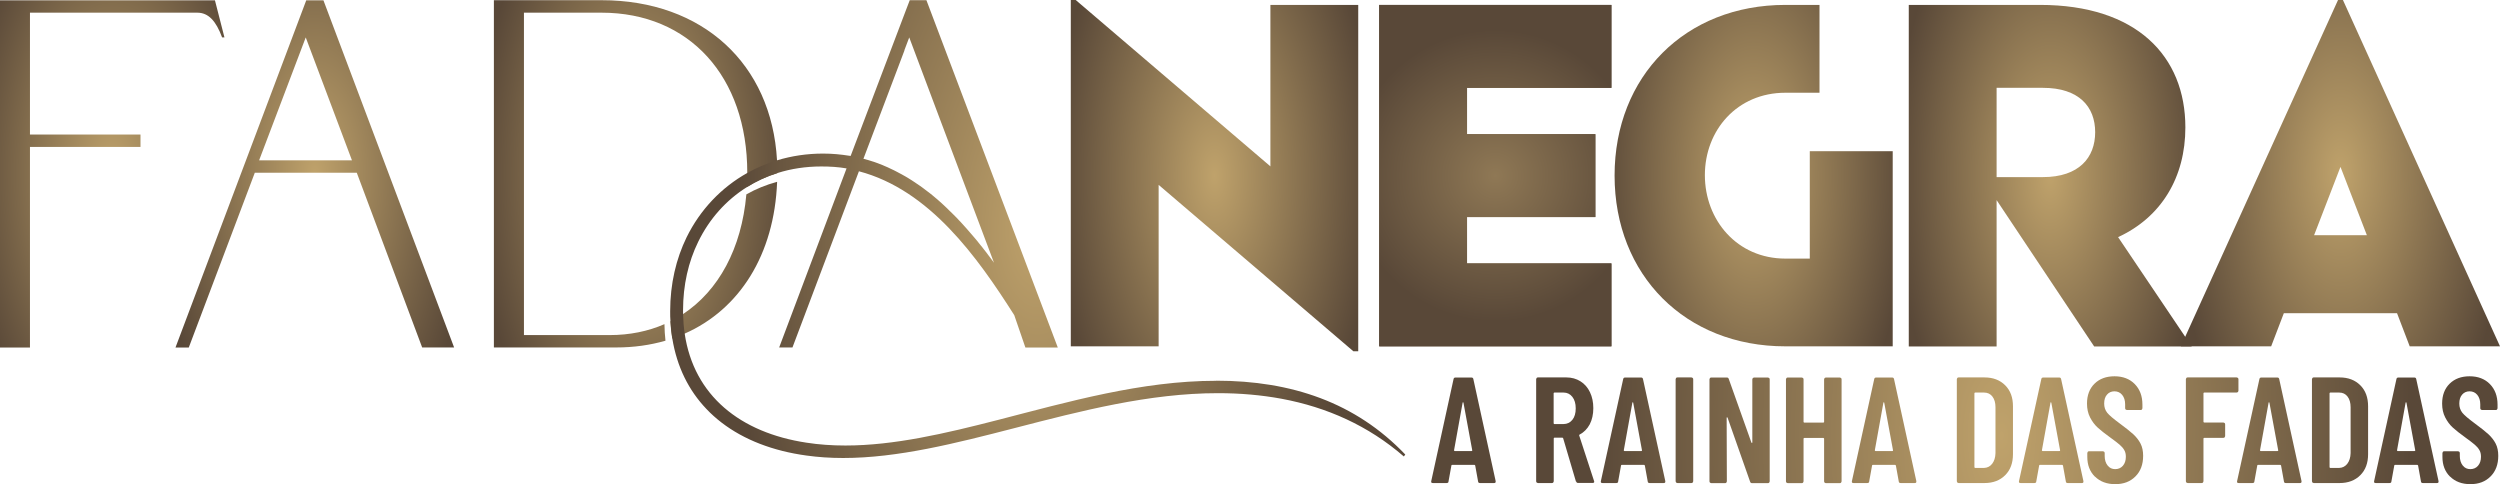
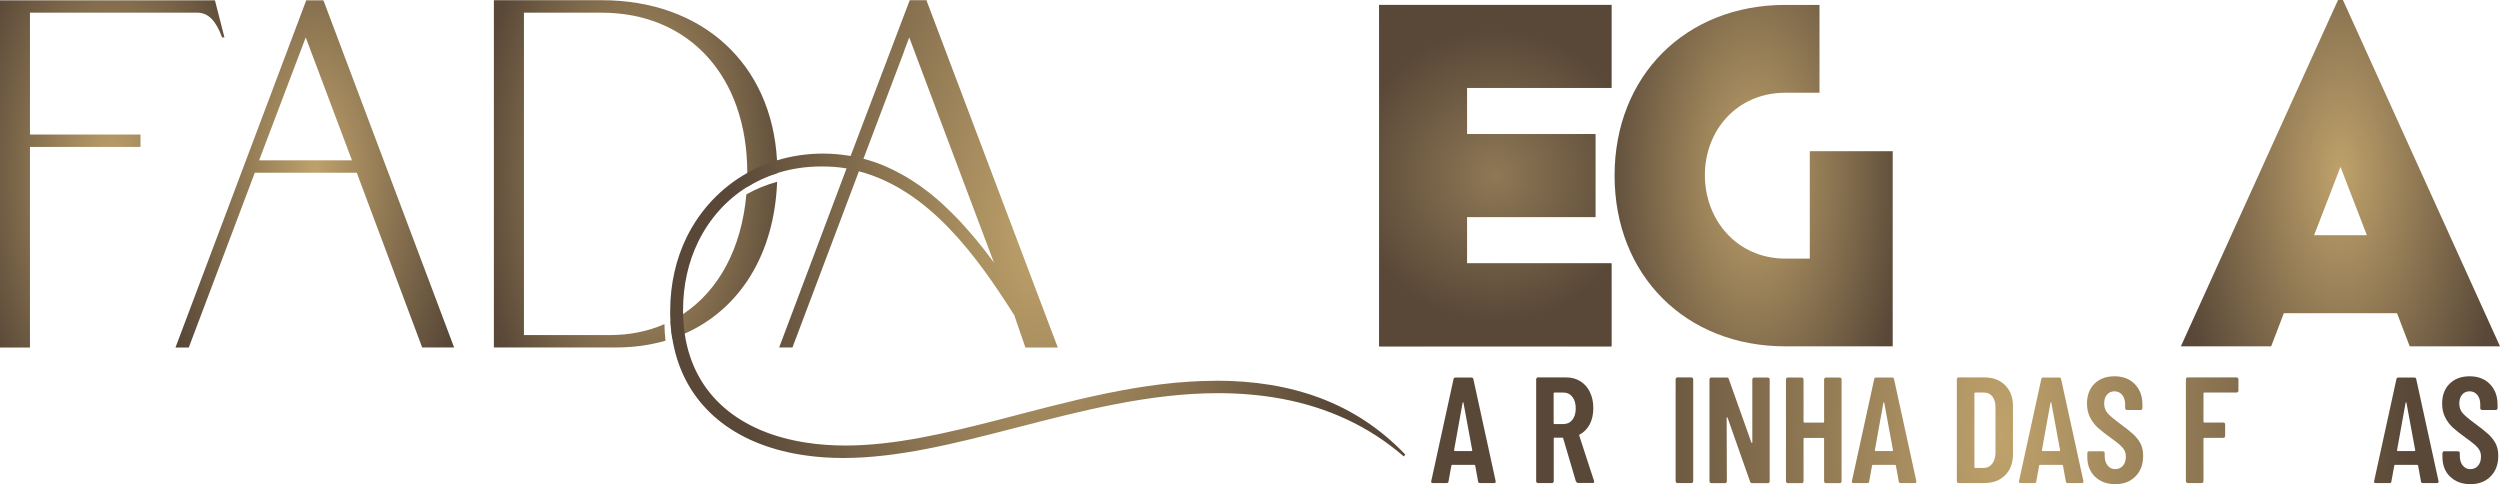
<svg xmlns="http://www.w3.org/2000/svg" xmlns:xlink="http://www.w3.org/1999/xlink" id="Capa_2" data-name="Capa 2" viewBox="0 0 244.49 47.36">
  <defs>
    <style>
      .cls-1 {
        fill: url(#Degradado_sin_nombre_39-22);
      }

      .cls-2 {
        fill: url(#Degradado_sin_nombre_39-14);
      }

      .cls-3 {
        fill: url(#Degradado_sin_nombre_39-8);
      }

      .cls-4 {
        fill: url(#Degradado_sin_nombre_39-19);
      }

      .cls-5 {
        fill: url(#Degradado_sin_nombre_39-2);
      }

      .cls-6 {
        fill: url(#Degradado_sin_nombre_39-10);
      }

      .cls-7 {
        fill: url(#Degradado_sin_nombre_39-5);
      }

      .cls-8 {
        fill: url(#Degradado_sin_nombre_39-24);
      }

      .cls-9 {
        fill: url(#Degradado_sin_nombre_39-18);
      }

      .cls-10 {
        fill: url(#Degradado_sin_nombre_39-9);
      }

      .cls-11 {
        fill: url(#Degradado_sin_nombre_39-20);
      }

      .cls-12 {
        fill: url(#Degradado_sin_nombre_17);
      }

      .cls-13 {
        fill: url(#Degradado_sin_nombre_39-17);
      }

      .cls-14 {
        fill: url(#Degradado_sin_nombre_39-16);
      }

      .cls-15 {
        fill: url(#Degradado_sin_nombre_39-12);
      }

      .cls-16 {
        fill: url(#Degradado_sin_nombre_39-3);
      }

      .cls-17 {
        fill: url(#Degradado_sin_nombre_39-13);
      }

      .cls-18 {
        fill: url(#Degradado_sin_nombre_39);
      }

      .cls-19 {
        fill: url(#Degradado_sin_nombre_39-11);
      }

      .cls-20 {
        fill: url(#Degradado_sin_nombre_39-21);
      }

      .cls-21 {
        fill: url(#Degradado_sin_nombre_17-2);
      }

      .cls-22 {
        fill: url(#Degradado_sin_nombre_39-23);
      }

      .cls-23 {
        fill: url(#Degradado_sin_nombre_39-7);
      }

      .cls-24 {
        fill: url(#Degradado_sin_nombre_39-4);
      }

      .cls-25 {
        fill: url(#Degradado_sin_nombre_39-6);
      }

      .cls-26 {
        fill: url(#Degradado_sin_nombre_39-15);
      }
    </style>
    <radialGradient id="Degradado_sin_nombre_39" data-name="Degradado sin nombre 39" cx="10.98" cy="17" fx="10.98" fy="17" r="14.3" gradientTransform="translate(0 -17) scale(1 2)" gradientUnits="userSpaceOnUse">
      <stop offset="0" stop-color="#bfa26b" />
      <stop offset="1" stop-color="#594838" />
    </radialGradient>
    <radialGradient id="Degradado_sin_nombre_39-2" data-name="Degradado sin nombre 39" cx="30.79" fx="30.79" r="15.39" xlink:href="#Degradado_sin_nombre_39" />
    <radialGradient id="Degradado_sin_nombre_39-3" data-name="Degradado sin nombre 39" cx="62.16" cy="17" fx="62.16" fy="17" r="15.5" gradientTransform="translate(0 -17) scale(1 2)" xlink:href="#Degradado_sin_nombre_39" />
    <radialGradient id="Degradado_sin_nombre_39-4" data-name="Degradado sin nombre 39" cx="206.79" cy="21.63" fx="206.79" fy="21.63" r="0" gradientTransform="translate(0 -21.63) scale(1 2)" xlink:href="#Degradado_sin_nombre_39" />
    <radialGradient id="Degradado_sin_nombre_39-5" data-name="Degradado sin nombre 39" cx="101.47" cy="22.41" fx="101.47" fy="22.41" r="29.94" gradientTransform="translate(0 -22.41) scale(1 2)" xlink:href="#Degradado_sin_nombre_39" />
    <radialGradient id="Degradado_sin_nombre_39-6" data-name="Degradado sin nombre 39" cx="118.78" cy="17.18" fx="118.78" fy="17.18" r="15.69" gradientTransform="translate(0 -17.18) scale(1 2)" xlink:href="#Degradado_sin_nombre_39" />
    <radialGradient id="Degradado_sin_nombre_39-7" data-name="Degradado sin nombre 39" cx="171.5" cy="17.18" fx="171.5" fy="17.18" r="15.23" gradientTransform="translate(0 -17.18) scale(1 2)" xlink:href="#Degradado_sin_nombre_39" />
    <radialGradient id="Degradado_sin_nombre_39-8" data-name="Degradado sin nombre 39" cx="200.51" cy="17.18" fx="200.51" fy="17.18" r="15.33" gradientTransform="translate(0 -17.18) scale(1 2)" xlink:href="#Degradado_sin_nombre_39" />
    <radialGradient id="Degradado_sin_nombre_39-9" data-name="Degradado sin nombre 39" cx="228.89" cy="16.94" fx="228.89" fy="16.94" r="16.28" gradientTransform="translate(0 -16.94) scale(1 2)" xlink:href="#Degradado_sin_nombre_39" />
    <radialGradient id="Degradado_sin_nombre_17" data-name="Degradado sin nombre 17" cx="146.23" cy="17.18" fx="146.23" fy="17.18" r="14.28" gradientTransform="translate(0 -17.18) scale(1 2)" gradientUnits="userSpaceOnUse">
      <stop offset="0" stop-color="#8f7855" />
      <stop offset="1" stop-color="#594838" />
    </radialGradient>
    <radialGradient id="Degradado_sin_nombre_17-2" data-name="Degradado sin nombre 17" gradientTransform="matrix(1,0,0,1,0,0)" xlink:href="#Degradado_sin_nombre_17" />
    <radialGradient id="Degradado_sin_nombre_39-10" data-name="Degradado sin nombre 39" cx="195.75" cy="42.62" fx="195.75" fy="42.62" r="39.99" gradientTransform="translate(0 -42.62) scale(1 2)" xlink:href="#Degradado_sin_nombre_39" />
    <radialGradient id="Degradado_sin_nombre_39-11" data-name="Degradado sin nombre 39" cx="195.75" cy="42.62" fx="195.75" fy="42.62" r="39.99" gradientTransform="translate(0 -42.62) scale(1 2)" xlink:href="#Degradado_sin_nombre_39" />
    <radialGradient id="Degradado_sin_nombre_39-12" data-name="Degradado sin nombre 39" cx="195.75" cy="42.62" fx="195.75" fy="42.62" r="39.99" gradientTransform="translate(0 -42.62) scale(1 2)" xlink:href="#Degradado_sin_nombre_39" />
    <radialGradient id="Degradado_sin_nombre_39-13" data-name="Degradado sin nombre 39" cx="195.75" cy="42.62" fx="195.75" fy="42.62" r="39.99" gradientTransform="translate(0 -42.62) scale(1 2)" xlink:href="#Degradado_sin_nombre_39" />
    <radialGradient id="Degradado_sin_nombre_39-14" data-name="Degradado sin nombre 39" cx="195.75" cy="42.62" fx="195.75" fy="42.62" r="39.99" gradientTransform="translate(0 -42.62) scale(1 2)" xlink:href="#Degradado_sin_nombre_39" />
    <radialGradient id="Degradado_sin_nombre_39-15" data-name="Degradado sin nombre 39" cx="195.75" cy="42.62" fx="195.75" fy="42.62" r="39.99" gradientTransform="translate(0 -42.62) scale(1 2)" xlink:href="#Degradado_sin_nombre_39" />
    <radialGradient id="Degradado_sin_nombre_39-16" data-name="Degradado sin nombre 39" cx="195.75" cy="42.62" fx="195.75" fy="42.62" r="39.99" gradientTransform="translate(0 -42.62) scale(1 2)" xlink:href="#Degradado_sin_nombre_39" />
    <radialGradient id="Degradado_sin_nombre_39-17" data-name="Degradado sin nombre 39" cx="195.75" cy="42.62" fx="195.75" fy="42.62" r="39.99" gradientTransform="translate(0 -42.62) scale(1 2)" xlink:href="#Degradado_sin_nombre_39" />
    <radialGradient id="Degradado_sin_nombre_39-18" data-name="Degradado sin nombre 39" cx="195.75" cy="42.62" fx="195.75" fy="42.62" r="39.99" gradientTransform="translate(0 -42.62) scale(1 2)" xlink:href="#Degradado_sin_nombre_39" />
    <radialGradient id="Degradado_sin_nombre_39-19" data-name="Degradado sin nombre 39" cx="195.75" cy="42.62" fx="195.75" fy="42.62" r="39.99" gradientTransform="translate(0 -42.62) scale(1 2)" xlink:href="#Degradado_sin_nombre_39" />
    <radialGradient id="Degradado_sin_nombre_39-20" data-name="Degradado sin nombre 39" cx="195.75" cy="42.62" fx="195.75" fy="42.62" r="39.99" gradientTransform="translate(0 -42.62) scale(1 2)" xlink:href="#Degradado_sin_nombre_39" />
    <radialGradient id="Degradado_sin_nombre_39-21" data-name="Degradado sin nombre 39" cx="195.75" cy="42.62" fx="195.75" fy="42.62" r="39.99" gradientTransform="translate(0 -42.62) scale(1 2)" xlink:href="#Degradado_sin_nombre_39" />
    <radialGradient id="Degradado_sin_nombre_39-22" data-name="Degradado sin nombre 39" cx="195.75" cy="42.62" fx="195.75" fy="42.62" r="39.99" gradientTransform="translate(0 -42.62) scale(1 2)" xlink:href="#Degradado_sin_nombre_39" />
    <radialGradient id="Degradado_sin_nombre_39-23" data-name="Degradado sin nombre 39" cx="195.75" cy="42.62" fx="195.75" fy="42.62" r="39.99" gradientTransform="translate(0 -42.62) scale(1 2)" xlink:href="#Degradado_sin_nombre_39" />
    <radialGradient id="Degradado_sin_nombre_39-24" data-name="Degradado sin nombre 39" cx="195.75" cy="42.62" fx="195.75" fy="42.62" r="39.99" gradientTransform="translate(0 -42.62) scale(1 2)" xlink:href="#Degradado_sin_nombre_39" />
  </defs>
  <g id="Logo">
    <path class="cls-18" d="M21.02.03H0v33.96h2.93V14.37h10.81v-1.21H2.93V1.24h16.37c1.07,0,1.82.79,2.42,2.42h.23L21.02.03Z" />
    <path class="cls-5" d="M41.29,33.98h3.12L31.63.03h-1.68l-12.79,33.96h1.3l6.46-17.1h9.97l6.4,17.1ZM25.34,15.68l4.56-12.02,4.52,12.02h-9.08Z" />
    <path class="cls-16" d="M76.02,16.54c0-.29-.01-.58-.03-.86C75.46,6.24,68.71.02,58.83.02h-10.53v33.96h11.97c1.71,0,3.32-.23,4.81-.66-.06-.53-.09-1.07-.1-1.62-1.6.7-3.4,1.07-5.36,1.07h-8.38V1.24h7.59c8.57,0,14.25,6.24,14.25,15.65v.02c0,.25,0,.49-.01.74,0,.22-.02.43-.03.65.91-.57,1.91-1.04,2.98-1.37v-.04c0-.12,0-.23,0-.35ZM72.99,19.02c-.47,5.29-2.71,9.4-6.2,11.7-.18.12-.36.23-.55.34-.22.13-.45.25-.68.37.03.58.09,1.14.18,1.68.19-.06.38-.13.57-.21.22-.08.43-.17.64-.27,5.38-2.37,8.78-7.73,9.05-14.85-1.07.29-2.08.7-3.01,1.23Z" />
    <path class="cls-24" d="M206.79,21.63s0,0,0,0h0Z" />
    <path class="cls-7" d="M118.92,37.24c-7.28,0-14.46,2.06-21.33,3.83-5.17,1.33-10.17,2.5-14.91,2.5-1.33,0-2.61-.09-3.82-.28-6.46-.98-11-4.59-11.9-10.66-.09-.62-.14-1.26-.16-1.92,0-.12,0-.25,0-.37,0-2.46.52-4.73,1.48-6.69,1.09-2.24,2.73-4.08,4.78-5.36.91-.57,1.91-1.04,2.98-1.37,1.33-.42,2.76-.64,4.28-.64.84,0,1.68.05,2.47.19l-6.59,17.51h1.3l6.1-16.17.4-1.06c6.89,1.82,11.55,8.34,15.19,14.07l1.09,3.17h3.17L90.6.02h-1.63l-.39,1.02-5.39,14.21c-.05,0-.1-.02-.15-.02-.83-.13-1.63-.21-2.55-.21-1.57,0-3.08.23-4.5.66-1.02.31-1.99.72-2.9,1.23-2.54,1.42-4.61,3.59-5.94,6.29-1.03,2.11-1.61,4.56-1.61,7.24,0,.34,0,.67.03.99.03.58.09,1.14.18,1.68.45,2.76,1.6,5.07,3.34,6.89.45.48.95.92,1.48,1.33,2.19,1.68,5.01,2.77,8.3,3.22,1.14.16,2.34.24,3.59.24,5.34,0,10.98-1.43,16.82-2.94,6.43-1.66,13.1-3.4,19.84-3.4,2.15,0,4.23.18,6.23.55,4.43.83,8.47,2.63,11.94,5.64l.14-.19c-4.84-5.08-11.13-7.22-18.49-7.22ZM88.45,4.9l.47-1.24h0s0,0,0,0l2.75,7.32,5.54,14.72s0,0,0,0h0s-.03-.04-.04-.06c-.12-.17-.25-.34-.38-.51-.05-.07-.1-.14-.16-.21-.02-.02-.03-.05-.05-.07-.02-.03-.04-.05-.06-.08-.17-.22-.34-.45-.52-.67-.02-.03-.04-.06-.07-.08-.03-.04-.06-.07-.09-.11-.08-.1-.16-.2-.23-.29,0,0,0-.01-.01-.02-.02-.03-.05-.06-.07-.08-.07-.09-.14-.17-.21-.25-.06-.07-.12-.14-.18-.21-.06-.07-.12-.15-.19-.22-.02-.03-.05-.06-.07-.08-.08-.1-.17-.2-.25-.29-.02-.02-.04-.04-.06-.07-.12-.13-.23-.26-.35-.39-.03-.04-.06-.07-.09-.1-.07-.07-.14-.15-.2-.22-.02-.02-.04-.04-.06-.06-.02-.02-.03-.03-.05-.05-.07-.08-.15-.16-.22-.24-.04-.04-.07-.07-.11-.11-.03-.03-.05-.06-.08-.08-.06-.06-.12-.13-.19-.19-.03-.03-.05-.06-.08-.08-.02-.02-.03-.03-.05-.05-.07-.07-.14-.14-.21-.2-.08-.08-.17-.16-.25-.25-.07-.07-.14-.14-.21-.2-.14-.13-.28-.25-.41-.38-.02-.02-.04-.03-.06-.05-.09-.08-.18-.16-.27-.24-.02-.02-.04-.04-.07-.06-.02-.01-.03-.03-.05-.04-.11-.09-.21-.18-.32-.27-.01,0-.02-.02-.04-.03-.01,0-.02-.02-.03-.03-.11-.09-.22-.18-.33-.26-.01-.01-.03-.02-.04-.03,0,0-.02-.01-.03-.02-.11-.09-.22-.17-.33-.25-.02-.01-.03-.02-.05-.04-.01,0-.03-.02-.04-.03-.1-.08-.21-.15-.31-.23-.04-.03-.08-.06-.12-.08-.11-.08-.23-.16-.34-.23-.02-.02-.05-.03-.07-.05-.11-.08-.23-.15-.35-.23-.02-.02-.05-.03-.08-.05-.11-.07-.22-.13-.32-.2-.06-.03-.12-.07-.17-.1-.1-.06-.21-.12-.32-.18-.02-.01-.04-.03-.07-.04-.12-.07-.24-.13-.36-.19-.03-.02-.06-.03-.09-.05-.13-.07-.26-.13-.39-.2-.02-.01-.05-.02-.07-.03-.13-.06-.26-.12-.38-.18-.03-.01-.06-.03-.08-.04,0,0,0,0,0,0-.13-.06-.26-.11-.4-.17-.02,0-.04-.02-.06-.03-.13-.05-.27-.11-.41-.16-.03-.01-.07-.03-.1-.04-.13-.05-.26-.09-.39-.14-.01,0-.02,0-.03-.01-.01,0-.02,0-.04-.01-.13-.04-.27-.09-.41-.13-.03-.01-.07-.02-.1-.03,0,0,0,0,0,0-.15-.04-.29-.08-.44-.12,0,0,0,0-.01,0h0s0,0,0,0l2.81-7.42,1.2-3.17Z" />
-     <path class="cls-25" d="M104.72,0h.48l19.04,16.27V.48h8.59v33.87h-.48l-19.04-16.27v15.79h-8.59V0Z" />
    <path class="cls-23" d="M177.94.48v8.59h-3.34c-4.72,0-7.87,3.67-7.87,8.06s3.15,8.16,7.87,8.16h2.39v-10.5h8.11v19.08h-10.5c-9.78,0-16.7-6.97-16.7-16.7S164.82.48,174.6.48h3.34Z" />
-     <path class="cls-3" d="M186.67.48h12.83c9.45,0,14.22,5.01,14.22,11.98,0,4.87-2.34,8.78-6.58,10.73l7.2,10.69h-9.54l-9.54-14.31v14.31h-8.59V.48ZM195.26,8.59v8.73h4.53c3.53,0,5.11-1.91,5.11-4.39s-1.57-4.34-5.11-4.34h-4.53Z" />
    <path class="cls-10" d="M228.65,0h.48l15.36,33.87h-8.83l-1.24-3.24h-11.07l-1.24,3.24h-8.83L228.65,0ZM231.47,23l-2.58-6.68-2.58,6.68h5.15Z" />
    <g>
      <path class="cls-12" d="M134.88,33.87h22.71v-8.11h-14.12v-4.53h12.55v-8.11h-12.55v-4.53h14.12V.48h-22.71v33.4Z" />
      <path class="cls-21" d="M134.88,33.87h22.71v-8.11h-14.12v-4.53h12.55v-8.11h-12.55v-4.53h14.12V.48h-22.71v33.4Z" />
    </g>
    <g>
      <path class="cls-6" d="M144.55,47.08l-.28-1.55s-.03-.07-.09-.07h-2.15c-.06,0-.09.02-.09.07l-.28,1.55c0,.11-.07.16-.19.16h-1.34c-.14,0-.19-.06-.16-.19l2.18-9.97c.02-.11.08-.16.19-.16h1.56c.11,0,.17.05.19.16l2.18,9.97v.06c0,.09-.05.13-.16.13h-1.37c-.12,0-.18-.05-.19-.16ZM142.27,44.11h1.64c.06,0,.08-.02.07-.07l-.86-4.66s-.02-.04-.04-.04-.03.01-.04.04l-.84,4.66s.01.07.07.07Z" />
      <path class="cls-19" d="M154.12,47.09l-1.25-4.23s-.04-.06-.07-.06h-.78s-.07.02-.07.07v4.19s-.02.09-.05.13-.08.05-.13.05h-1.36s-.09-.02-.13-.05c-.03-.03-.05-.08-.05-.13v-9.97s.02-.09.05-.13.08-.05.13-.05h2.77c.52,0,.98.13,1.38.38.4.25.71.6.93,1.06.22.46.33.98.33,1.57s-.12,1.14-.35,1.58c-.24.44-.57.78-.99,1-.04.01-.05.04-.04.09l1.45,4.44s.02.04.02.07c0,.09-.05.13-.16.13h-1.42c-.1,0-.16-.05-.19-.15ZM151.94,38.46v2.94s.02.07.07.07h.9c.35,0,.64-.14.86-.41s.33-.65.33-1.12-.11-.85-.33-1.13-.51-.42-.86-.42h-.9s-.07.02-.07.07Z" />
-       <path class="cls-15" d="M161.14,47.08l-.28-1.55s-.03-.07-.09-.07h-2.15c-.06,0-.09.02-.09.07l-.28,1.55c0,.11-.07.16-.19.16h-1.34c-.14,0-.19-.06-.16-.19l2.18-9.97c.02-.11.08-.16.19-.16h1.56c.11,0,.17.05.19.16l2.18,9.97v.06c0,.09-.05.13-.16.13h-1.37c-.12,0-.18-.05-.19-.16ZM158.87,44.11h1.64c.06,0,.08-.02.07-.07l-.86-4.66s-.02-.04-.04-.04-.03.01-.04.04l-.84,4.66s.01.07.07.07Z" />
      <path class="cls-17" d="M163.92,47.19s-.05-.08-.05-.13v-9.97s.02-.09.05-.13.08-.05.13-.05h1.36s.09.02.13.05c.03.03.05.08.05.13v9.97s-.02.09-.05.13-.08.05-.13.05h-1.36s-.09-.02-.13-.05Z" />
      <path class="cls-2" d="M171.42,36.97s.08-.05.13-.05h1.34s.09.02.13.05c.03.03.05.08.05.13v9.97s-.02.09-.05.13-.08.05-.13.05h-1.55c-.1,0-.16-.05-.19-.15l-2.2-6.25s-.03-.04-.05-.04c-.02,0-.04.02-.04.05l.02,6.21s-.02.09-.05.13-.08.05-.13.05h-1.34s-.09-.02-.13-.05c-.03-.03-.05-.08-.05-.13v-9.97s.02-.09.05-.13.08-.05.13-.05h1.52c.1,0,.16.05.19.15l2.21,6.21s.03.04.05.04c.02,0,.04-.02.04-.05v-6.17s.02-.09.05-.13Z" />
      <path class="cls-26" d="M178.44,36.97s.08-.05.12-.05h1.36s.09.02.13.05c.03.03.05.08.05.13v9.97s-.02.09-.05.13-.08.05-.13.05h-1.36s-.09-.02-.12-.05c-.03-.03-.05-.08-.05-.13v-4.17s-.02-.07-.07-.07h-1.87s-.07.02-.07.07v4.17s-.02.09-.05.13-.08.05-.13.05h-1.36s-.09-.02-.13-.05c-.03-.03-.05-.08-.05-.13v-9.97s.02-.09.05-.13.08-.05.13-.05h1.36s.09.02.13.05c.03.03.05.08.05.13v4.16s.02.07.07.07h1.87s.07-.02.07-.07v-4.16s.02-.09.05-.13Z" />
      <path class="cls-14" d="M185.69,47.08l-.28-1.55s-.03-.07-.09-.07h-2.15c-.06,0-.09.02-.09.07l-.28,1.55c0,.11-.07.16-.19.16h-1.34c-.14,0-.19-.06-.16-.19l2.18-9.97c.02-.11.08-.16.19-.16h1.56c.11,0,.17.05.19.16l2.18,9.97v.06c0,.09-.05.13-.16.13h-1.37c-.12,0-.18-.05-.19-.16ZM183.42,44.11h1.64c.06,0,.08-.02.07-.07l-.86-4.66s-.02-.04-.04-.04-.03.01-.04.04l-.84,4.66s.01.07.07.07Z" />
      <path class="cls-13" d="M191.42,47.19s-.05-.08-.05-.13v-9.97s.02-.09.05-.13.08-.05.13-.05h2.52c.85,0,1.52.26,2.03.77.51.51.76,1.19.76,2.05v4.69c0,.86-.25,1.54-.76,2.05s-1.18.77-2.03.77h-2.52s-.09-.02-.13-.05ZM193.15,45.76h.89c.32-.01.59-.15.79-.41.2-.26.31-.61.32-1.04v-4.48c0-.44-.1-.79-.3-1.05s-.47-.39-.82-.39h-.87s-.07.02-.07.07v7.23s.02.07.07.07Z" />
      <path class="cls-9" d="M202.03,47.08l-.28-1.55s-.03-.07-.09-.07h-2.15c-.06,0-.09.02-.09.07l-.28,1.55c0,.11-.07.16-.19.16h-1.34c-.14,0-.19-.06-.16-.19l2.18-9.97c.02-.11.08-.16.19-.16h1.56c.11,0,.17.05.19.16l2.18,9.97v.06c0,.09-.05.13-.16.13h-1.37c-.12,0-.18-.05-.19-.16ZM199.76,44.11h1.64c.06,0,.08-.02.07-.07l-.86-4.66s-.02-.04-.04-.04-.03.01-.04.04l-.84,4.66s.01.07.07.07Z" />
      <path class="cls-4" d="M204.88,46.62c-.5-.49-.75-1.14-.75-1.93v-.38s.02-.09.05-.13.08-.05.13-.05h1.34s.09.02.13.05c.03.03.05.08.05.13v.29c0,.38.1.69.29.93.19.24.44.35.74.35s.56-.11.75-.33.29-.51.29-.88c0-.26-.05-.48-.16-.66-.11-.19-.26-.36-.46-.53-.2-.17-.51-.41-.94-.72-.49-.35-.89-.67-1.19-.94-.3-.27-.55-.61-.75-1-.2-.39-.3-.84-.3-1.35,0-.82.25-1.47.74-1.95s1.14-.72,1.95-.72,1.48.25,1.98.76c.5.51.75,1.18.75,2.01v.35s-.02.09-.05.13-.08.05-.13.05h-1.33s-.09-.02-.13-.05c-.03-.03-.05-.08-.05-.13v-.38c0-.38-.1-.69-.29-.92s-.44-.35-.76-.35c-.29,0-.54.11-.72.32-.19.21-.28.5-.28.88,0,.35.1.65.3.9.2.25.6.58,1.19,1.02.6.44,1.05.8,1.36,1.08.3.28.54.59.71.92.17.33.25.73.25,1.19,0,.84-.25,1.51-.75,2.01-.5.51-1.16.76-1.98.76s-1.48-.25-1.98-.74Z" />
      <path class="cls-11" d="M218.86,38.34s-.08.05-.13.05h-3.17s-.07.02-.07.07v2.79s.02.07.07.07h1.87s.09.02.13.05c.03.03.05.08.05.13v1.14s-.02.09-.05.13-.08.05-.13.05h-1.87s-.07.02-.07.07v4.17s-.02.09-.05.13-.08.05-.13.05h-1.36s-.09-.02-.13-.05c-.03-.03-.05-.08-.05-.13v-9.97s.02-.09.05-.13.08-.05.13-.05h4.78s.09.02.13.05c.03.03.05.08.05.13v1.12s-.02.09-.05.13Z" />
-       <path class="cls-20" d="M223.36,47.08l-.28-1.55s-.03-.07-.09-.07h-2.15c-.06,0-.09.02-.09.07l-.28,1.55c0,.11-.07.16-.19.16h-1.34c-.14,0-.19-.06-.16-.19l2.18-9.97c.02-.11.08-.16.19-.16h1.56c.11,0,.17.05.19.16l2.18,9.97v.06c0,.09-.05.13-.16.13h-1.37c-.12,0-.18-.05-.19-.16ZM221.09,44.11h1.64c.06,0,.08-.02.07-.07l-.86-4.66s-.02-.04-.04-.04-.03.01-.04.04l-.84,4.66s.01.07.07.07Z" />
-       <path class="cls-1" d="M226.15,47.19s-.05-.08-.05-.13v-9.97s.02-.09.05-.13.08-.05.13-.05h2.52c.85,0,1.52.26,2.03.77.51.51.76,1.19.76,2.05v4.69c0,.86-.25,1.54-.76,2.05s-1.18.77-2.03.77h-2.52s-.09-.02-.13-.05ZM227.88,45.76h.89c.32-.01.59-.15.79-.41.2-.26.31-.61.32-1.04v-4.48c0-.44-.1-.79-.3-1.05s-.47-.39-.82-.39h-.87s-.07.02-.07.07v7.23s.02.07.07.07Z" />
      <path class="cls-22" d="M236.76,47.08l-.28-1.55s-.03-.07-.09-.07h-2.15c-.06,0-.09.02-.09.07l-.28,1.55c0,.11-.07.16-.19.16h-1.34c-.14,0-.19-.06-.16-.19l2.18-9.97c.02-.11.08-.16.19-.16h1.56c.11,0,.17.05.19.16l2.18,9.97v.06c0,.09-.05.13-.16.13h-1.37c-.12,0-.18-.05-.19-.16ZM234.49,44.11h1.64c.06,0,.08-.02.07-.07l-.86-4.66s-.02-.04-.04-.04-.03.01-.04.04l-.84,4.66s.01.07.07.07Z" />
      <path class="cls-8" d="M239.61,46.62c-.5-.49-.75-1.14-.75-1.93v-.38s.02-.09.05-.13.08-.05.13-.05h1.34s.09.02.13.05c.03.03.05.08.05.13v.29c0,.38.1.69.29.93.19.24.44.35.74.35s.56-.11.75-.33.29-.51.29-.88c0-.26-.05-.48-.16-.66-.11-.19-.26-.36-.46-.53-.2-.17-.51-.41-.94-.72-.49-.35-.89-.67-1.19-.94-.3-.27-.55-.61-.75-1-.2-.39-.3-.84-.3-1.35,0-.82.25-1.47.74-1.95s1.14-.72,1.95-.72,1.48.25,1.98.76c.5.51.75,1.18.75,2.01v.35s-.02.09-.05.13-.08.05-.13.05h-1.33s-.09-.02-.13-.05c-.03-.03-.05-.08-.05-.13v-.38c0-.38-.1-.69-.29-.92s-.44-.35-.76-.35c-.29,0-.54.11-.72.32-.19.21-.28.5-.28.88,0,.35.1.65.3.9.2.25.6.58,1.19,1.02.6.44,1.05.8,1.36,1.08.3.28.54.59.71.92.17.33.25.73.25,1.19,0,.84-.25,1.51-.75,2.01-.5.51-1.16.76-1.98.76s-1.48-.25-1.98-.74Z" />
    </g>
  </g>
</svg>